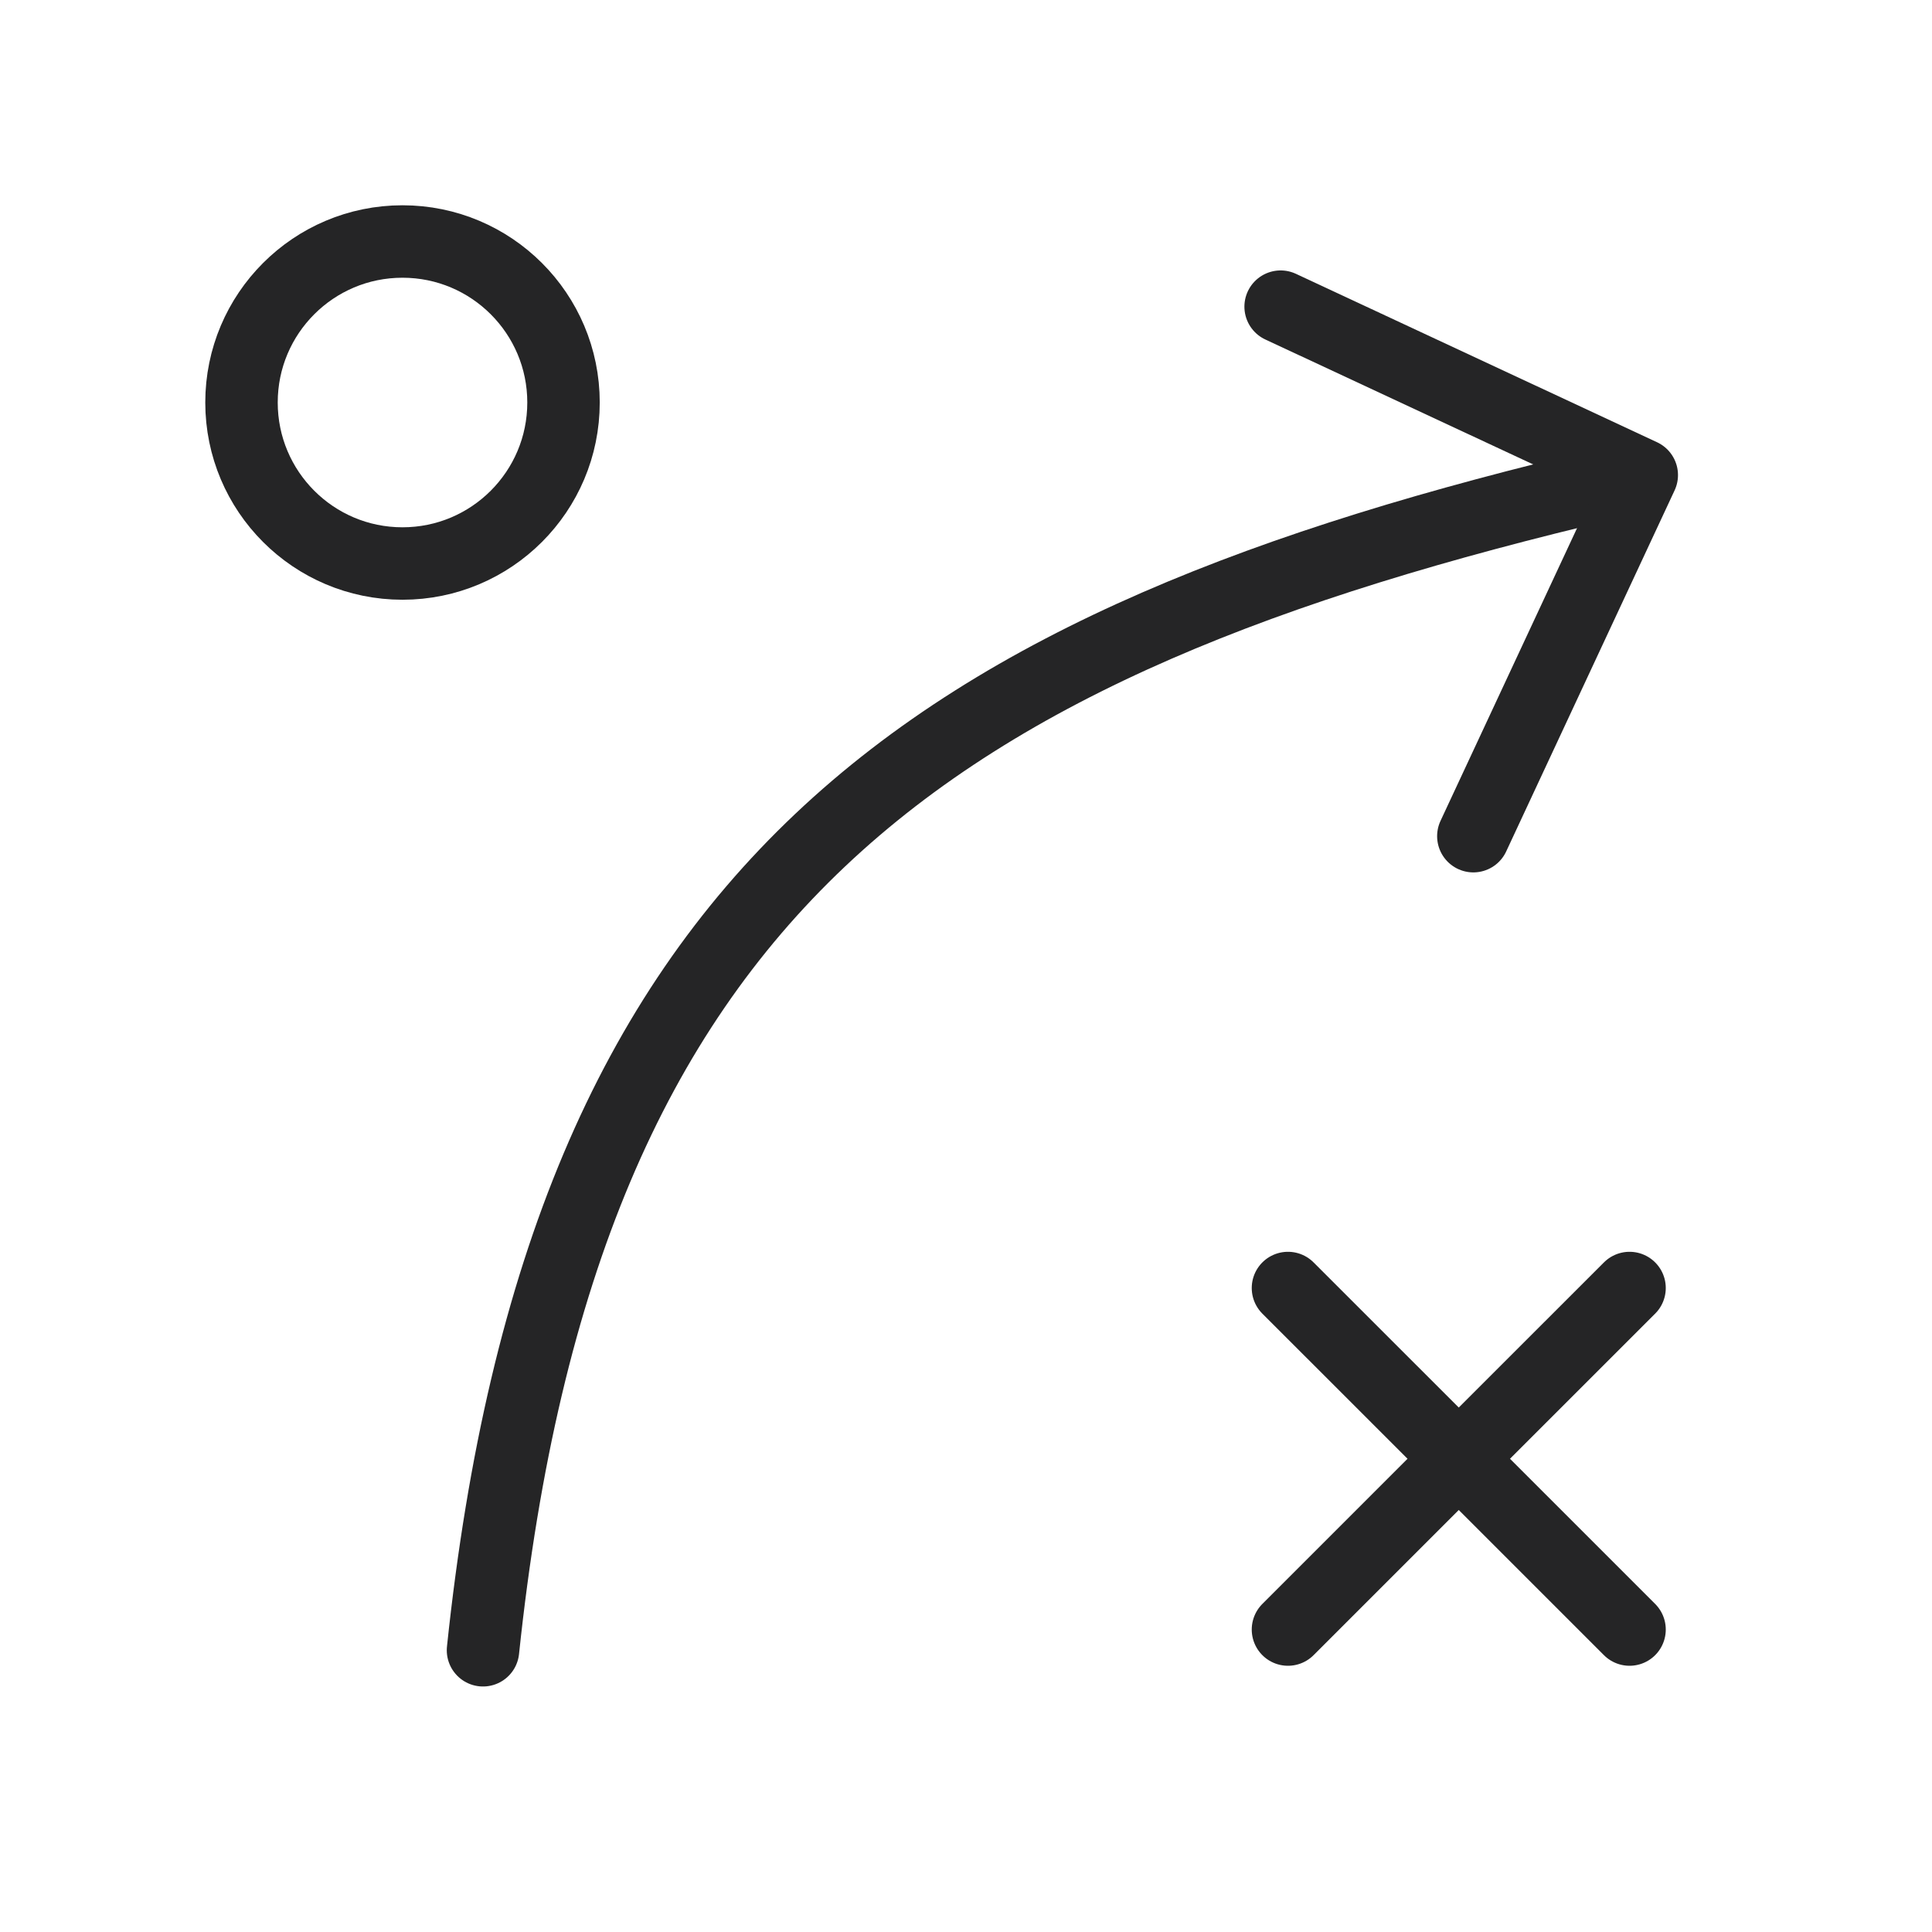
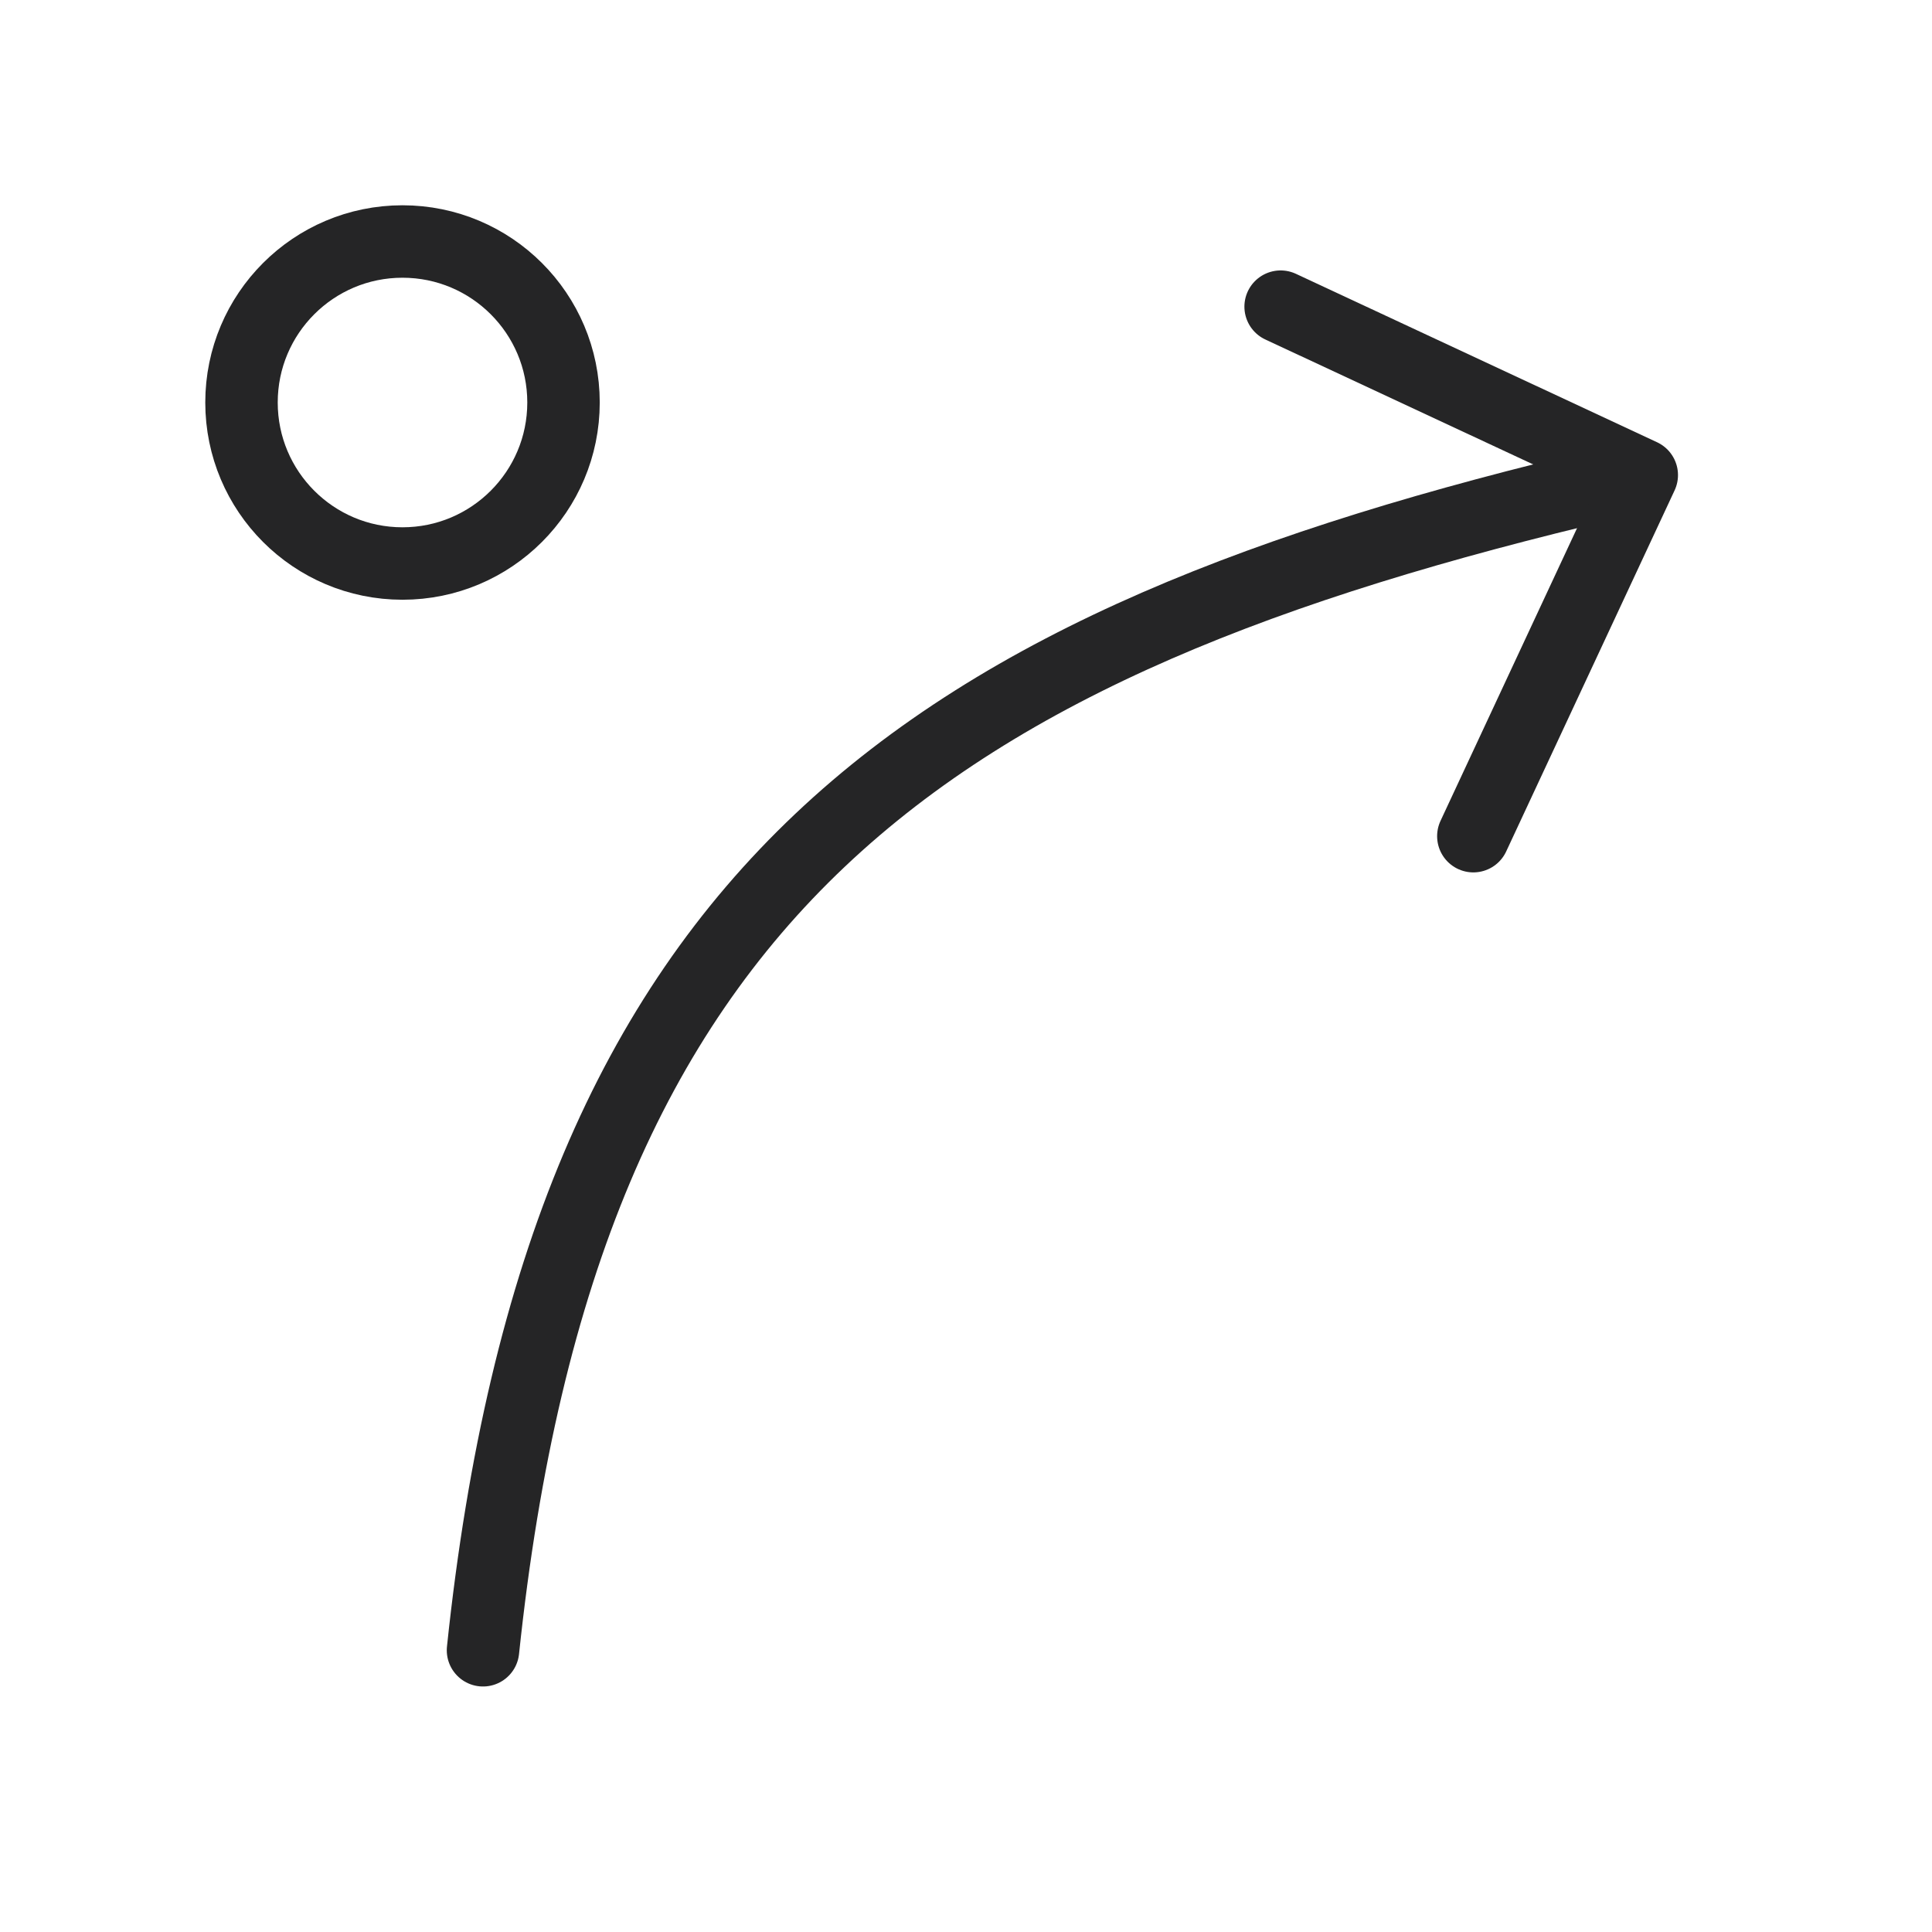
<svg xmlns="http://www.w3.org/2000/svg" width="40" height="40" viewBox="0 0 40 40" fill="none">
  <path d="M10 34.167C11.667 18.333 19.167 13.333 33.333 10" stroke="#252526" stroke-width="1.5" stroke-linecap="round" stroke-linejoin="round" />
  <path d="M26.514 6.349L33.991 9.836L30.504 17.312" stroke="#252526" stroke-width="1.5" stroke-linecap="round" stroke-linejoin="round" />
  <path d="M8.333 11.667C10.174 11.667 11.667 10.174 11.667 8.333C11.667 6.492 10.174 5 8.333 5C6.492 5 5 6.492 5 8.333C5 10.174 6.492 11.667 8.333 11.667Z" stroke="#252526" stroke-width="1.5" stroke-linecap="round" stroke-linejoin="round" />
-   <path d="M26.666 33.738L30.202 30.202M30.202 30.202L33.738 26.667M30.202 30.202L26.666 26.667M30.202 30.202L33.738 33.738" stroke="#252526" stroke-width="1.5" stroke-linecap="round" stroke-linejoin="round" />
</svg>